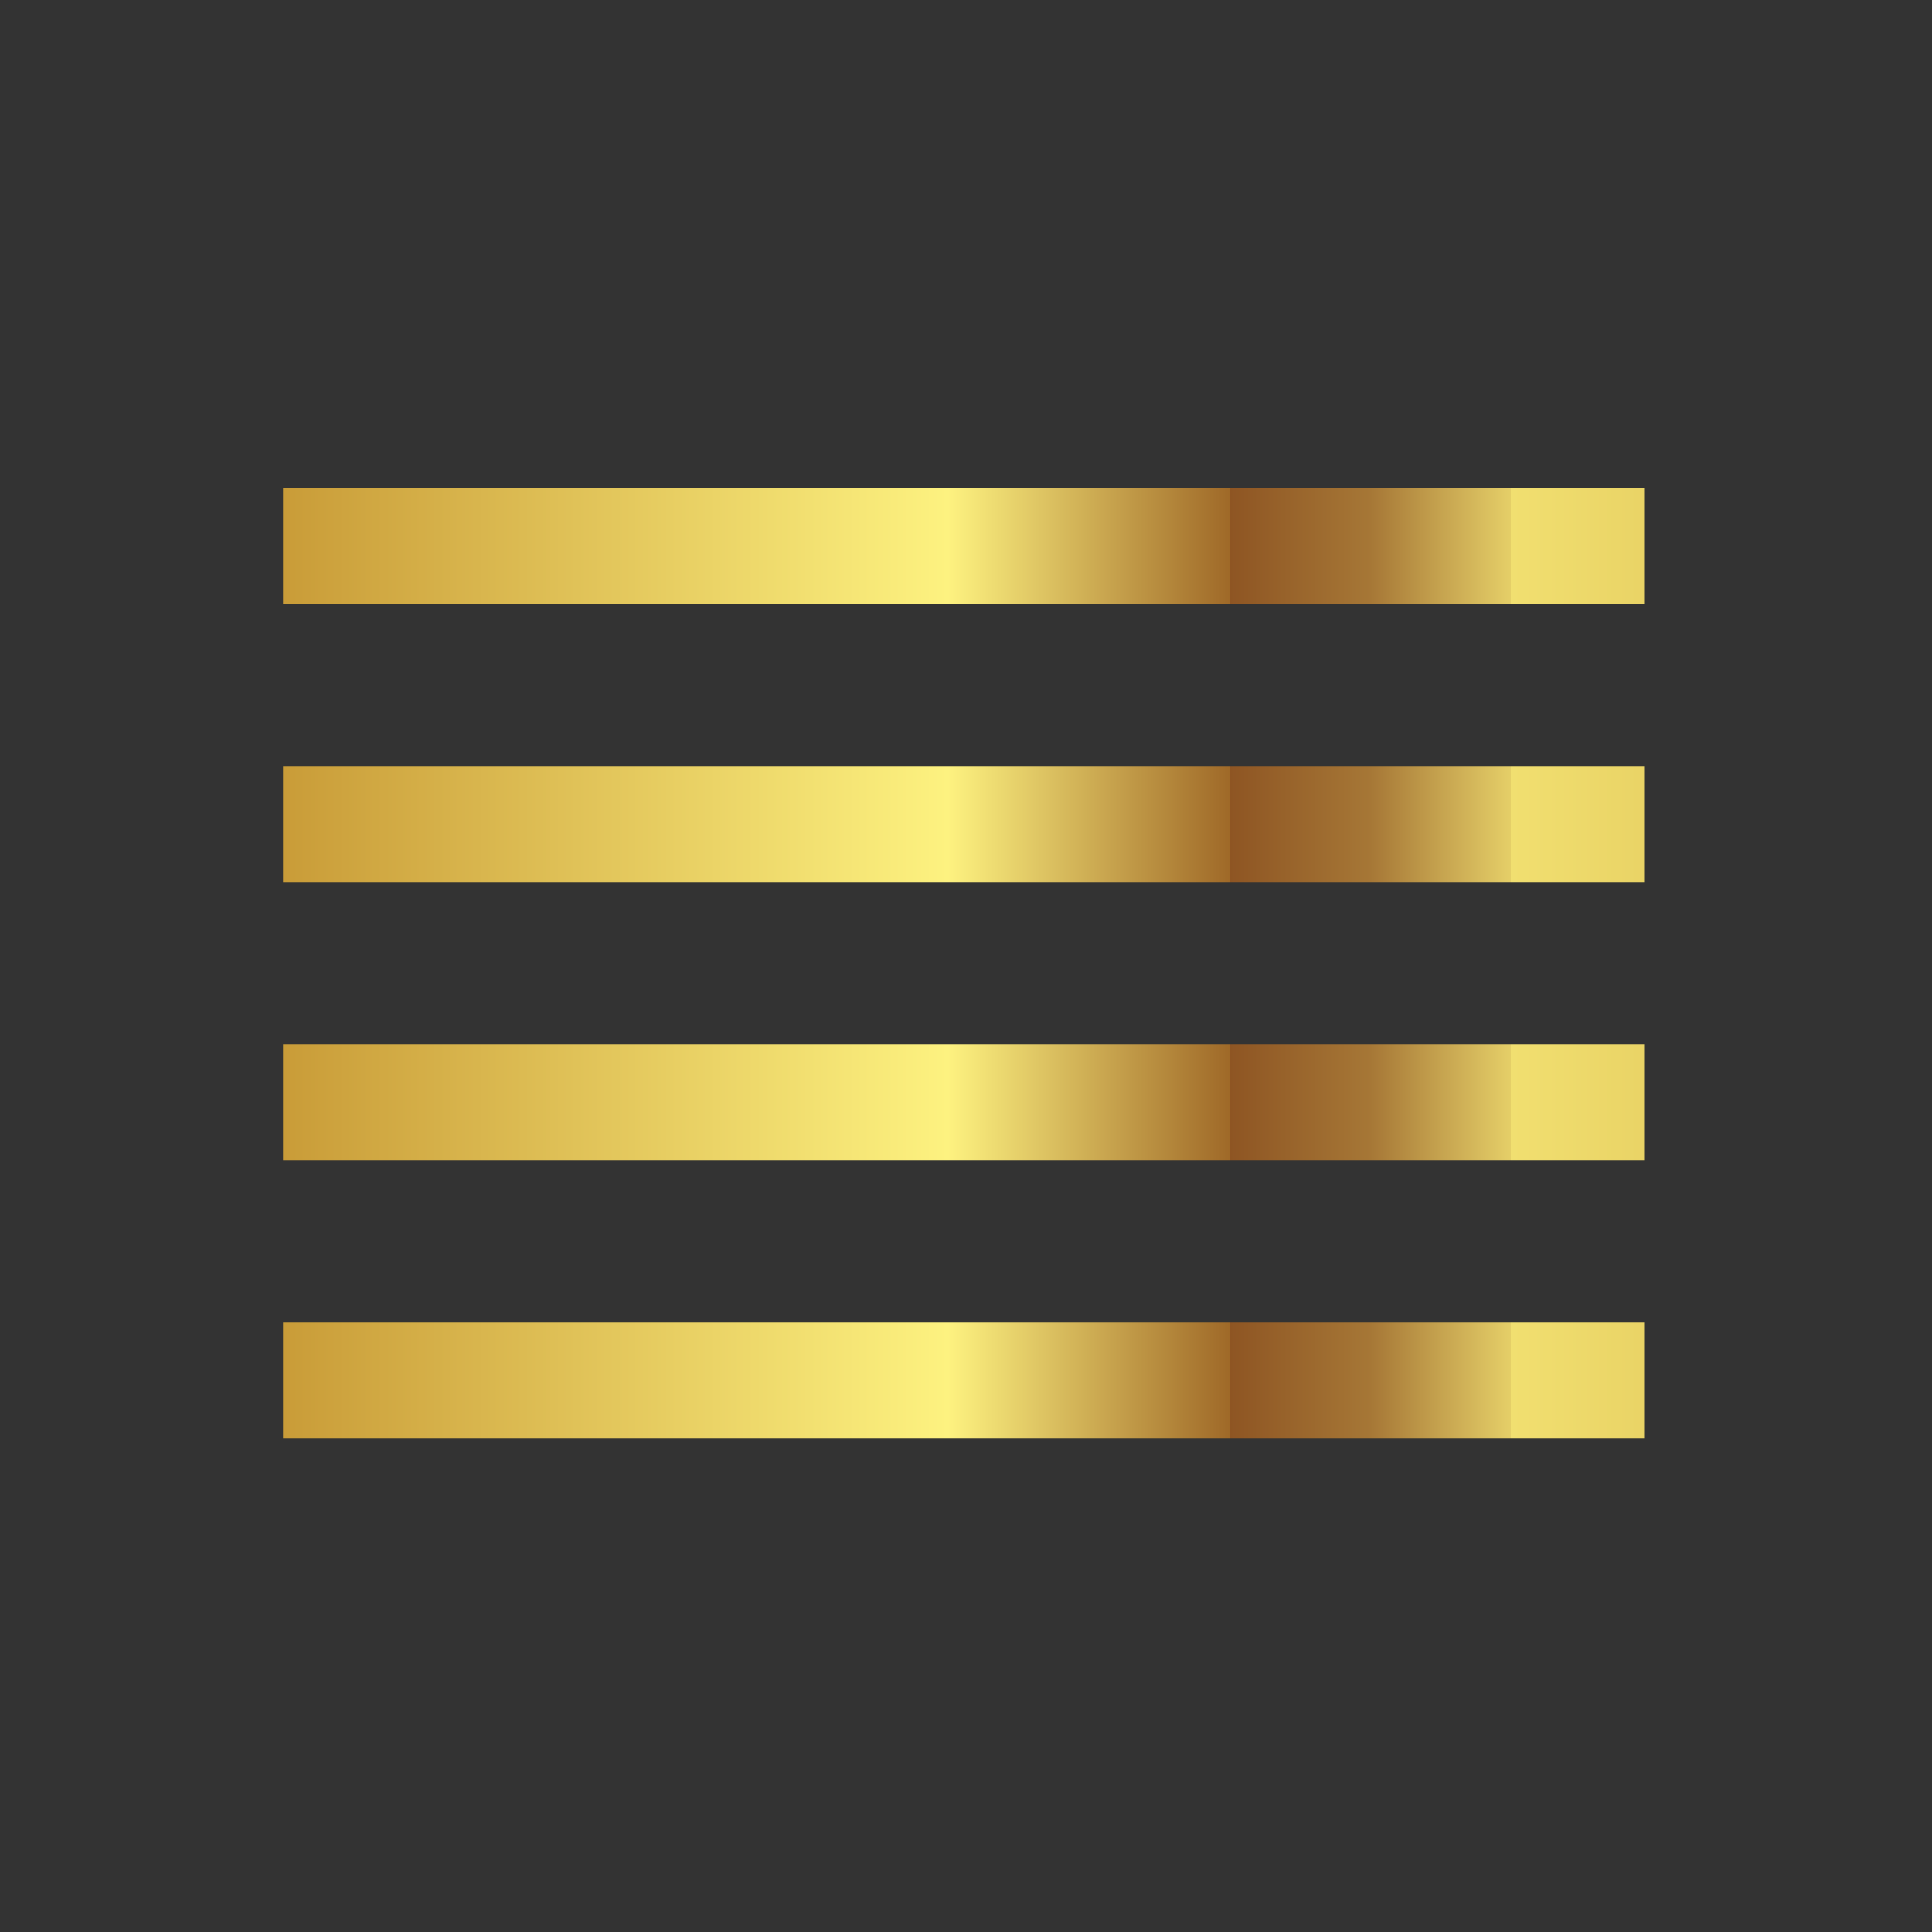
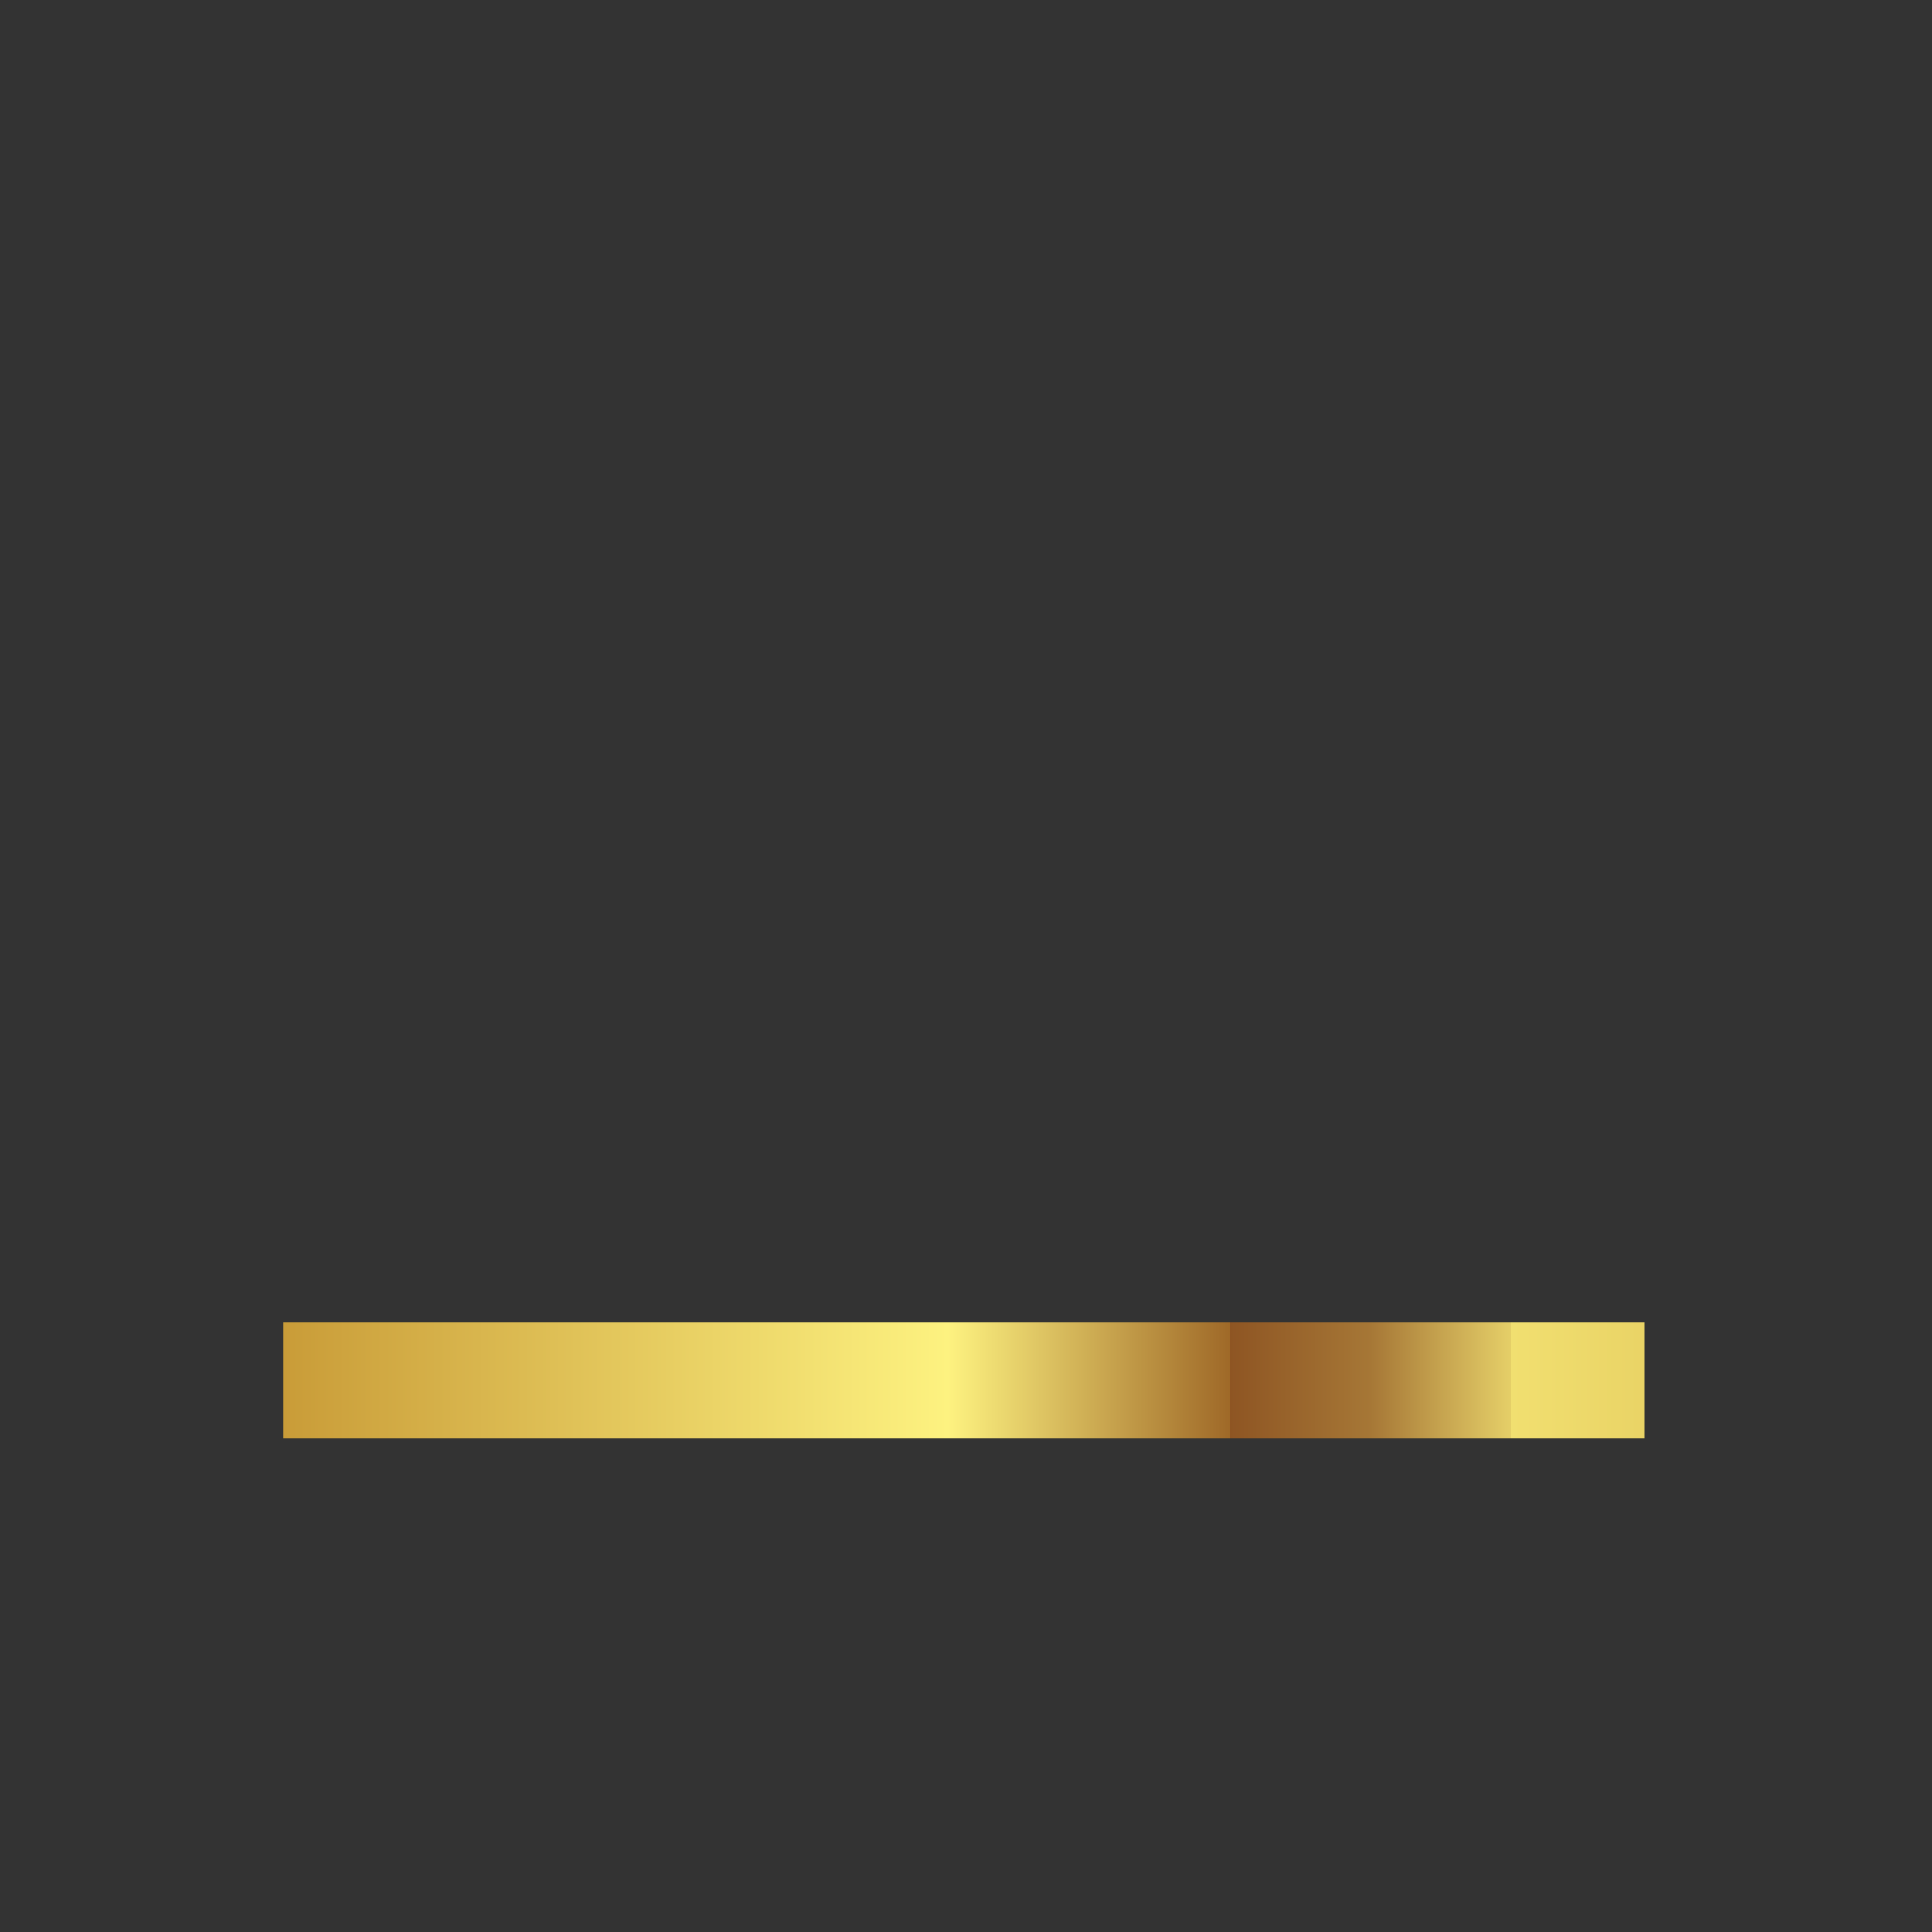
<svg xmlns="http://www.w3.org/2000/svg" xmlns:xlink="http://www.w3.org/1999/xlink" id="Layer_1" version="1.1" viewBox="0 0 200 200">
  <rect x="0" y="0" width="200" height="200" fill="#333333" stroke="none" />
  <defs>
    <style>
      .st0 {
        fill: url(#linear-gradient2);
      }

      .st1 {
        fill: url(#linear-gradient1);
      }

      .st2 {
        fill: none;
      }

      .st3 {
        clip-path: url(#clippath-1);
      }

      .st4 {
        clip-path: url(#clippath-3);
      }

      .st5 {
        fill: url(#linear-gradient3);
      }

      .st6 {
        clip-path: url(#clippath-2);
      }

      .st7 {
        fill: url(#linear-gradient);
      }

      .st8 {
        clip-path: url(#clippath);
      }
    </style>
    <clipPath id="clippath">
-       <rect class="st2" x="29.3" y="50.5" width="140.9" height="12" />
-     </clipPath>
+       </clipPath>
    <linearGradient id="linear-gradient" x1="-175.1" y1="467.9" x2="-174.6" y2="467.9" gradientTransform="translate(49895.8 557554.9) scale(284.8 -1191.6)" gradientUnits="userSpaceOnUse">
      <stop offset="0" stop-color="#c2912f" />
      <stop offset="0" stop-color="#c69734" />
      <stop offset=".5" stop-color="#fdf280" />
      <stop offset=".7" stop-color="#9f6928" />
      <stop offset=".7" stop-color="#80441d" />
      <stop offset=".7" stop-color="#8e5523" />
      <stop offset=".8" stop-color="#a67736" />
      <stop offset=".9" stop-color="#e5cf68" />
      <stop offset=".9" stop-color="#f4e474" />
      <stop offset=".9" stop-color="#f1df70" />
      <stop offset="1" stop-color="#e9d365" />
      <stop offset="1" stop-color="#e3c85c" />
    </linearGradient>
    <clipPath id="clippath-1">
      <rect class="st2" x="29.3" y="79.3" width="140.9" height="12" />
    </clipPath>
    <linearGradient id="linear-gradient1" y1="467.8" y2="467.8" gradientTransform="translate(49895.8 557563.4) scale(284.8 -1191.6)" xlink:href="#linear-gradient" />
    <clipPath id="clippath-2">
-       <rect class="st2" x="29.3" y="108.1" width="140.9" height="12" />
-     </clipPath>
+       </clipPath>
    <linearGradient id="linear-gradient2" y1="467.8" y2="467.8" gradientTransform="translate(49895.8 557572) scale(284.8 -1191.6)" xlink:href="#linear-gradient" />
    <clipPath id="clippath-3">
      <rect class="st2" x="29.3" y="136.9" width="140.9" height="12" />
    </clipPath>
    <linearGradient id="linear-gradient3" y1="467.8" y2="467.8" gradientTransform="translate(49895.8 557580.5) scale(284.8 -1191.6)" xlink:href="#linear-gradient" />
  </defs>
  <g class="st8">
    <rect class="st7" x="29.3" y="50.5" width="140.9" height="12" />
  </g>
  <g class="st3">
-     <rect class="st1" x="29.3" y="79.3" width="140.9" height="12" />
-   </g>
+     </g>
  <g class="st6">
    <rect class="st0" x="29.3" y="108.1" width="140.9" height="12" />
  </g>
  <g class="st4">
    <rect class="st5" x="29.3" y="136.9" width="140.9" height="12" />
  </g>
</svg>